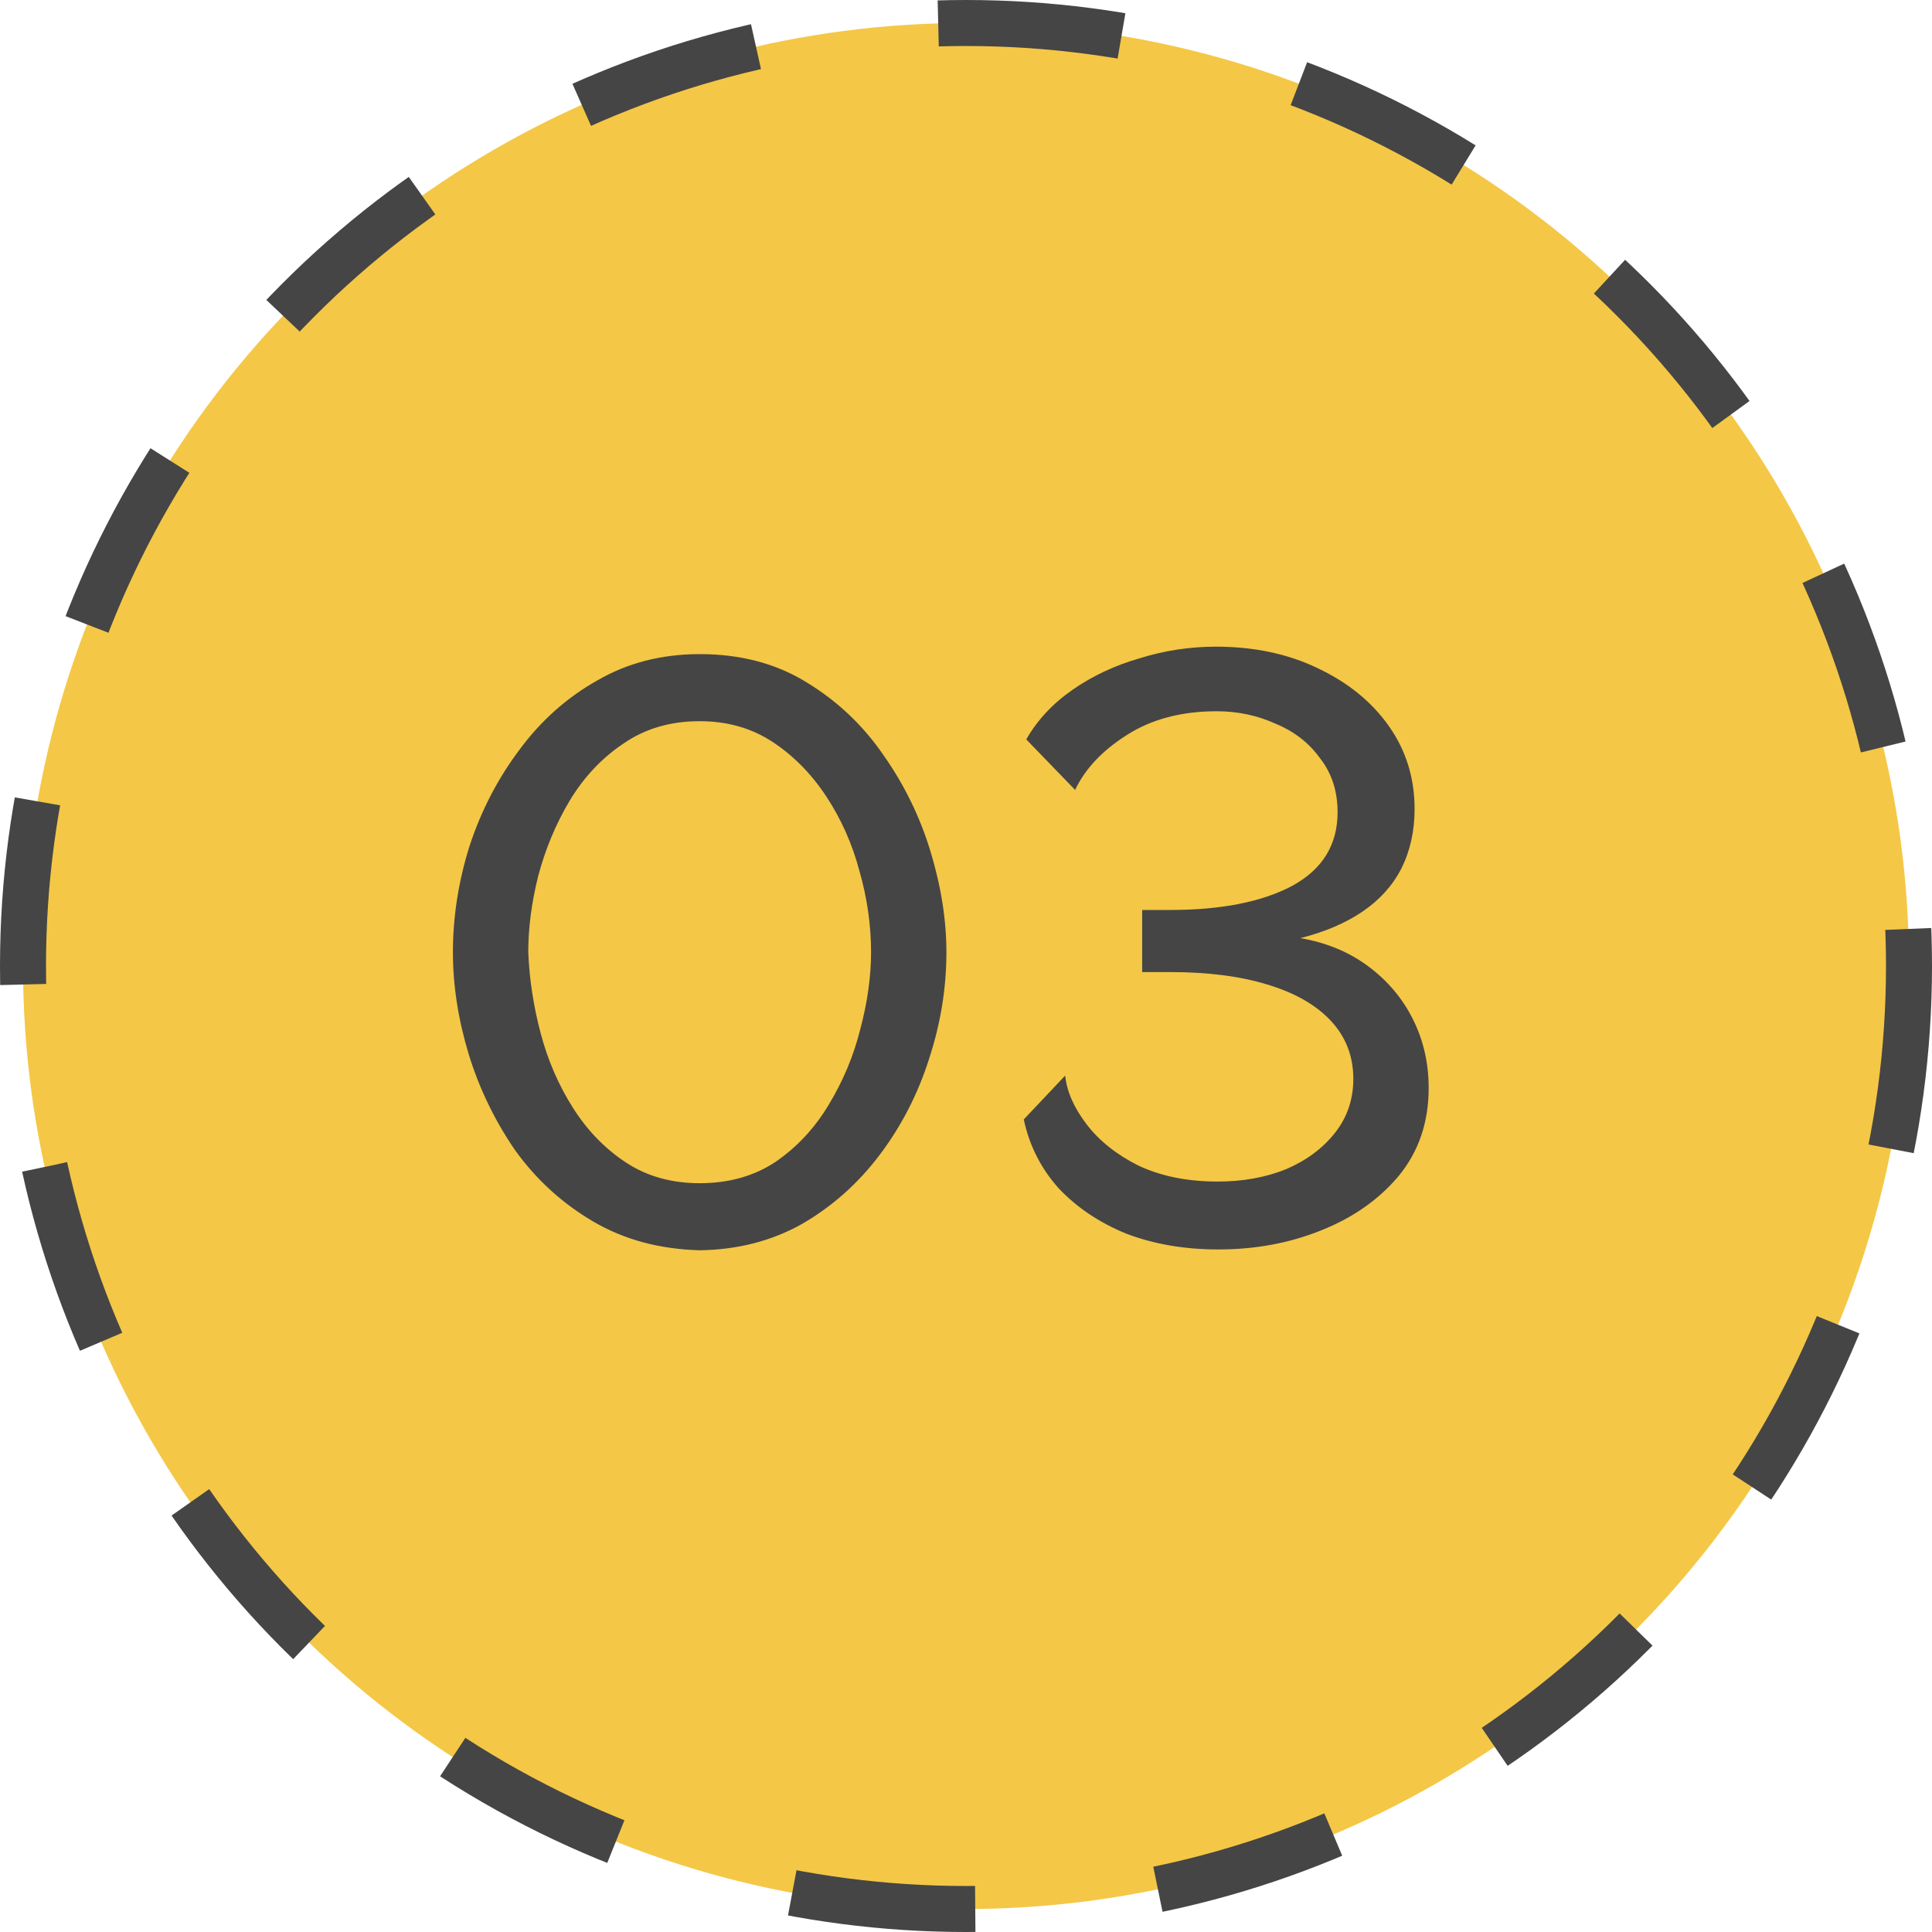
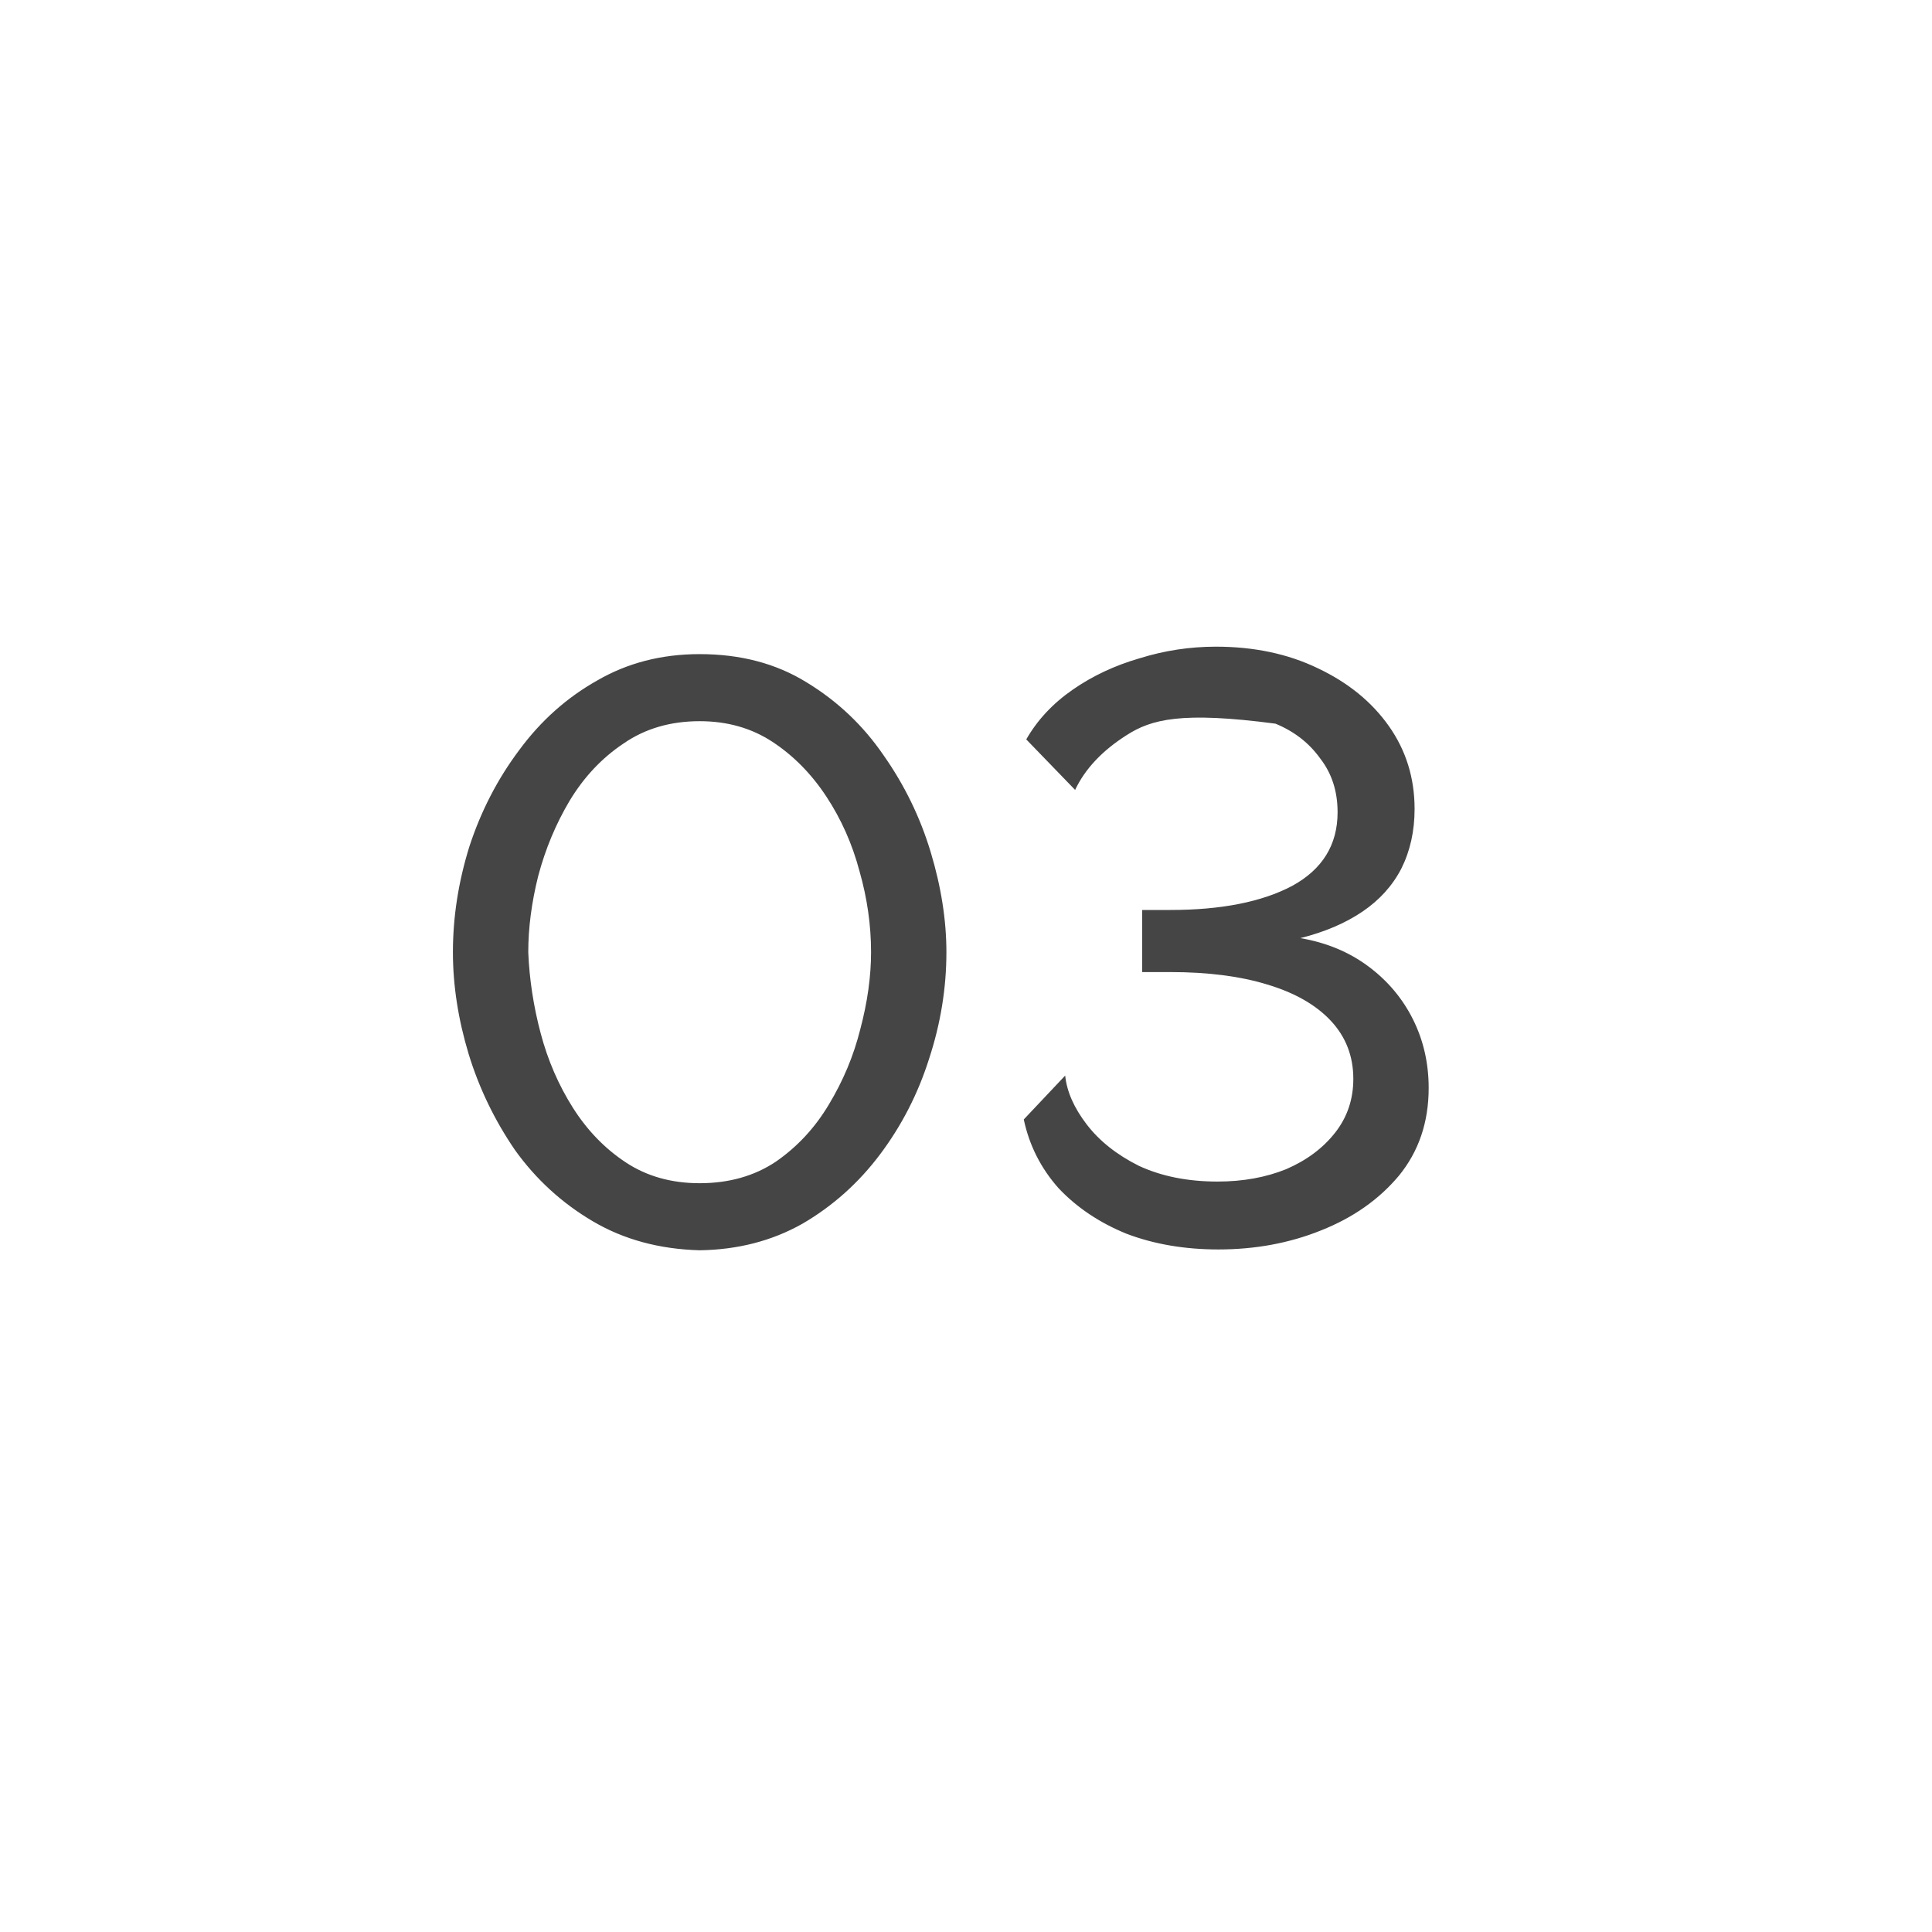
<svg xmlns="http://www.w3.org/2000/svg" width="42" height="42" viewBox="0 0 42 42" fill="none">
-   <circle cx="21" cy="21" r="20.5" fill="#F4C746" stroke="#454545" stroke-dasharray="4 4" />
-   <path d="M15.21 27.18C14.334 27.156 13.56 26.946 12.888 26.55C12.216 26.154 11.652 25.638 11.196 25.002C10.752 24.354 10.416 23.658 10.188 22.914C9.96 22.158 9.846 21.42 9.846 20.7C9.846 19.932 9.966 19.164 10.206 18.396C10.458 17.628 10.818 16.932 11.286 16.308C11.754 15.672 12.318 15.168 12.978 14.796C13.638 14.412 14.382 14.22 15.21 14.22C16.098 14.22 16.872 14.424 17.532 14.832C18.204 15.24 18.762 15.768 19.206 16.416C19.662 17.064 20.004 17.766 20.232 18.522C20.46 19.278 20.574 20.004 20.574 20.7C20.574 21.48 20.448 22.254 20.196 23.022C19.956 23.778 19.602 24.468 19.134 25.092C18.666 25.716 18.102 26.22 17.442 26.604C16.782 26.976 16.038 27.168 15.21 27.18ZM11.484 20.7C11.508 21.288 11.598 21.876 11.754 22.464C11.91 23.052 12.144 23.592 12.456 24.084C12.768 24.576 13.152 24.972 13.608 25.272C14.064 25.572 14.598 25.722 15.21 25.722C15.846 25.722 16.398 25.566 16.866 25.254C17.334 24.93 17.718 24.516 18.018 24.012C18.33 23.496 18.558 22.95 18.702 22.374C18.858 21.786 18.936 21.228 18.936 20.7C18.936 20.112 18.852 19.524 18.684 18.936C18.528 18.348 18.288 17.808 17.964 17.316C17.64 16.824 17.25 16.428 16.794 16.128C16.338 15.828 15.81 15.678 15.21 15.678C14.574 15.678 14.022 15.84 13.554 16.164C13.086 16.476 12.696 16.89 12.384 17.406C12.084 17.91 11.856 18.456 11.7 19.044C11.556 19.62 11.484 20.172 11.484 20.7ZM26.486 27.162C25.754 27.162 25.088 27.048 24.488 26.82C23.9 26.58 23.408 26.25 23.012 25.83C22.628 25.398 22.376 24.9 22.256 24.336L23.156 23.382C23.192 23.73 23.348 24.084 23.624 24.444C23.9 24.804 24.278 25.104 24.758 25.344C25.25 25.572 25.82 25.686 26.468 25.686C27.02 25.686 27.518 25.596 27.962 25.416C28.406 25.224 28.76 24.96 29.024 24.624C29.288 24.288 29.42 23.898 29.42 23.454C29.42 22.962 29.258 22.542 28.934 22.194C28.61 21.846 28.148 21.582 27.548 21.402C26.96 21.222 26.258 21.132 25.442 21.132H24.83V19.782H25.442C26.546 19.782 27.428 19.608 28.088 19.26C28.748 18.9 29.078 18.366 29.078 17.658C29.078 17.202 28.952 16.812 28.7 16.488C28.46 16.152 28.136 15.9 27.728 15.732C27.332 15.552 26.906 15.462 26.45 15.462C25.682 15.462 25.028 15.636 24.488 15.984C23.96 16.32 23.588 16.716 23.372 17.172L22.31 16.074C22.55 15.654 22.886 15.294 23.318 14.994C23.75 14.694 24.236 14.466 24.776 14.31C25.316 14.142 25.868 14.058 26.432 14.058C27.26 14.058 27.998 14.214 28.646 14.526C29.306 14.838 29.822 15.258 30.194 15.786C30.566 16.314 30.752 16.914 30.752 17.586C30.752 18.066 30.656 18.498 30.464 18.882C30.272 19.254 29.99 19.566 29.618 19.818C29.246 20.07 28.796 20.262 28.268 20.394C28.832 20.49 29.324 20.694 29.744 21.006C30.164 21.318 30.488 21.702 30.716 22.158C30.944 22.614 31.058 23.112 31.058 23.652C31.058 24.396 30.842 25.032 30.41 25.56C29.978 26.076 29.414 26.472 28.718 26.748C28.034 27.024 27.29 27.162 26.486 27.162Z" fill="#454545" />
+   <path d="M15.21 27.18C14.334 27.156 13.56 26.946 12.888 26.55C12.216 26.154 11.652 25.638 11.196 25.002C10.752 24.354 10.416 23.658 10.188 22.914C9.96 22.158 9.846 21.42 9.846 20.7C9.846 19.932 9.966 19.164 10.206 18.396C10.458 17.628 10.818 16.932 11.286 16.308C11.754 15.672 12.318 15.168 12.978 14.796C13.638 14.412 14.382 14.22 15.21 14.22C16.098 14.22 16.872 14.424 17.532 14.832C18.204 15.24 18.762 15.768 19.206 16.416C19.662 17.064 20.004 17.766 20.232 18.522C20.46 19.278 20.574 20.004 20.574 20.7C20.574 21.48 20.448 22.254 20.196 23.022C19.956 23.778 19.602 24.468 19.134 25.092C18.666 25.716 18.102 26.22 17.442 26.604C16.782 26.976 16.038 27.168 15.21 27.18ZM11.484 20.7C11.508 21.288 11.598 21.876 11.754 22.464C11.91 23.052 12.144 23.592 12.456 24.084C12.768 24.576 13.152 24.972 13.608 25.272C14.064 25.572 14.598 25.722 15.21 25.722C15.846 25.722 16.398 25.566 16.866 25.254C17.334 24.93 17.718 24.516 18.018 24.012C18.33 23.496 18.558 22.95 18.702 22.374C18.858 21.786 18.936 21.228 18.936 20.7C18.936 20.112 18.852 19.524 18.684 18.936C18.528 18.348 18.288 17.808 17.964 17.316C17.64 16.824 17.25 16.428 16.794 16.128C16.338 15.828 15.81 15.678 15.21 15.678C14.574 15.678 14.022 15.84 13.554 16.164C13.086 16.476 12.696 16.89 12.384 17.406C12.084 17.91 11.856 18.456 11.7 19.044C11.556 19.62 11.484 20.172 11.484 20.7ZM26.486 27.162C25.754 27.162 25.088 27.048 24.488 26.82C23.9 26.58 23.408 26.25 23.012 25.83C22.628 25.398 22.376 24.9 22.256 24.336L23.156 23.382C23.192 23.73 23.348 24.084 23.624 24.444C23.9 24.804 24.278 25.104 24.758 25.344C25.25 25.572 25.82 25.686 26.468 25.686C27.02 25.686 27.518 25.596 27.962 25.416C28.406 25.224 28.76 24.96 29.024 24.624C29.288 24.288 29.42 23.898 29.42 23.454C29.42 22.962 29.258 22.542 28.934 22.194C28.61 21.846 28.148 21.582 27.548 21.402C26.96 21.222 26.258 21.132 25.442 21.132H24.83V19.782H25.442C26.546 19.782 27.428 19.608 28.088 19.26C28.748 18.9 29.078 18.366 29.078 17.658C29.078 17.202 28.952 16.812 28.7 16.488C28.46 16.152 28.136 15.9 27.728 15.732C25.682 15.462 25.028 15.636 24.488 15.984C23.96 16.32 23.588 16.716 23.372 17.172L22.31 16.074C22.55 15.654 22.886 15.294 23.318 14.994C23.75 14.694 24.236 14.466 24.776 14.31C25.316 14.142 25.868 14.058 26.432 14.058C27.26 14.058 27.998 14.214 28.646 14.526C29.306 14.838 29.822 15.258 30.194 15.786C30.566 16.314 30.752 16.914 30.752 17.586C30.752 18.066 30.656 18.498 30.464 18.882C30.272 19.254 29.99 19.566 29.618 19.818C29.246 20.07 28.796 20.262 28.268 20.394C28.832 20.49 29.324 20.694 29.744 21.006C30.164 21.318 30.488 21.702 30.716 22.158C30.944 22.614 31.058 23.112 31.058 23.652C31.058 24.396 30.842 25.032 30.41 25.56C29.978 26.076 29.414 26.472 28.718 26.748C28.034 27.024 27.29 27.162 26.486 27.162Z" fill="#454545" />
</svg>